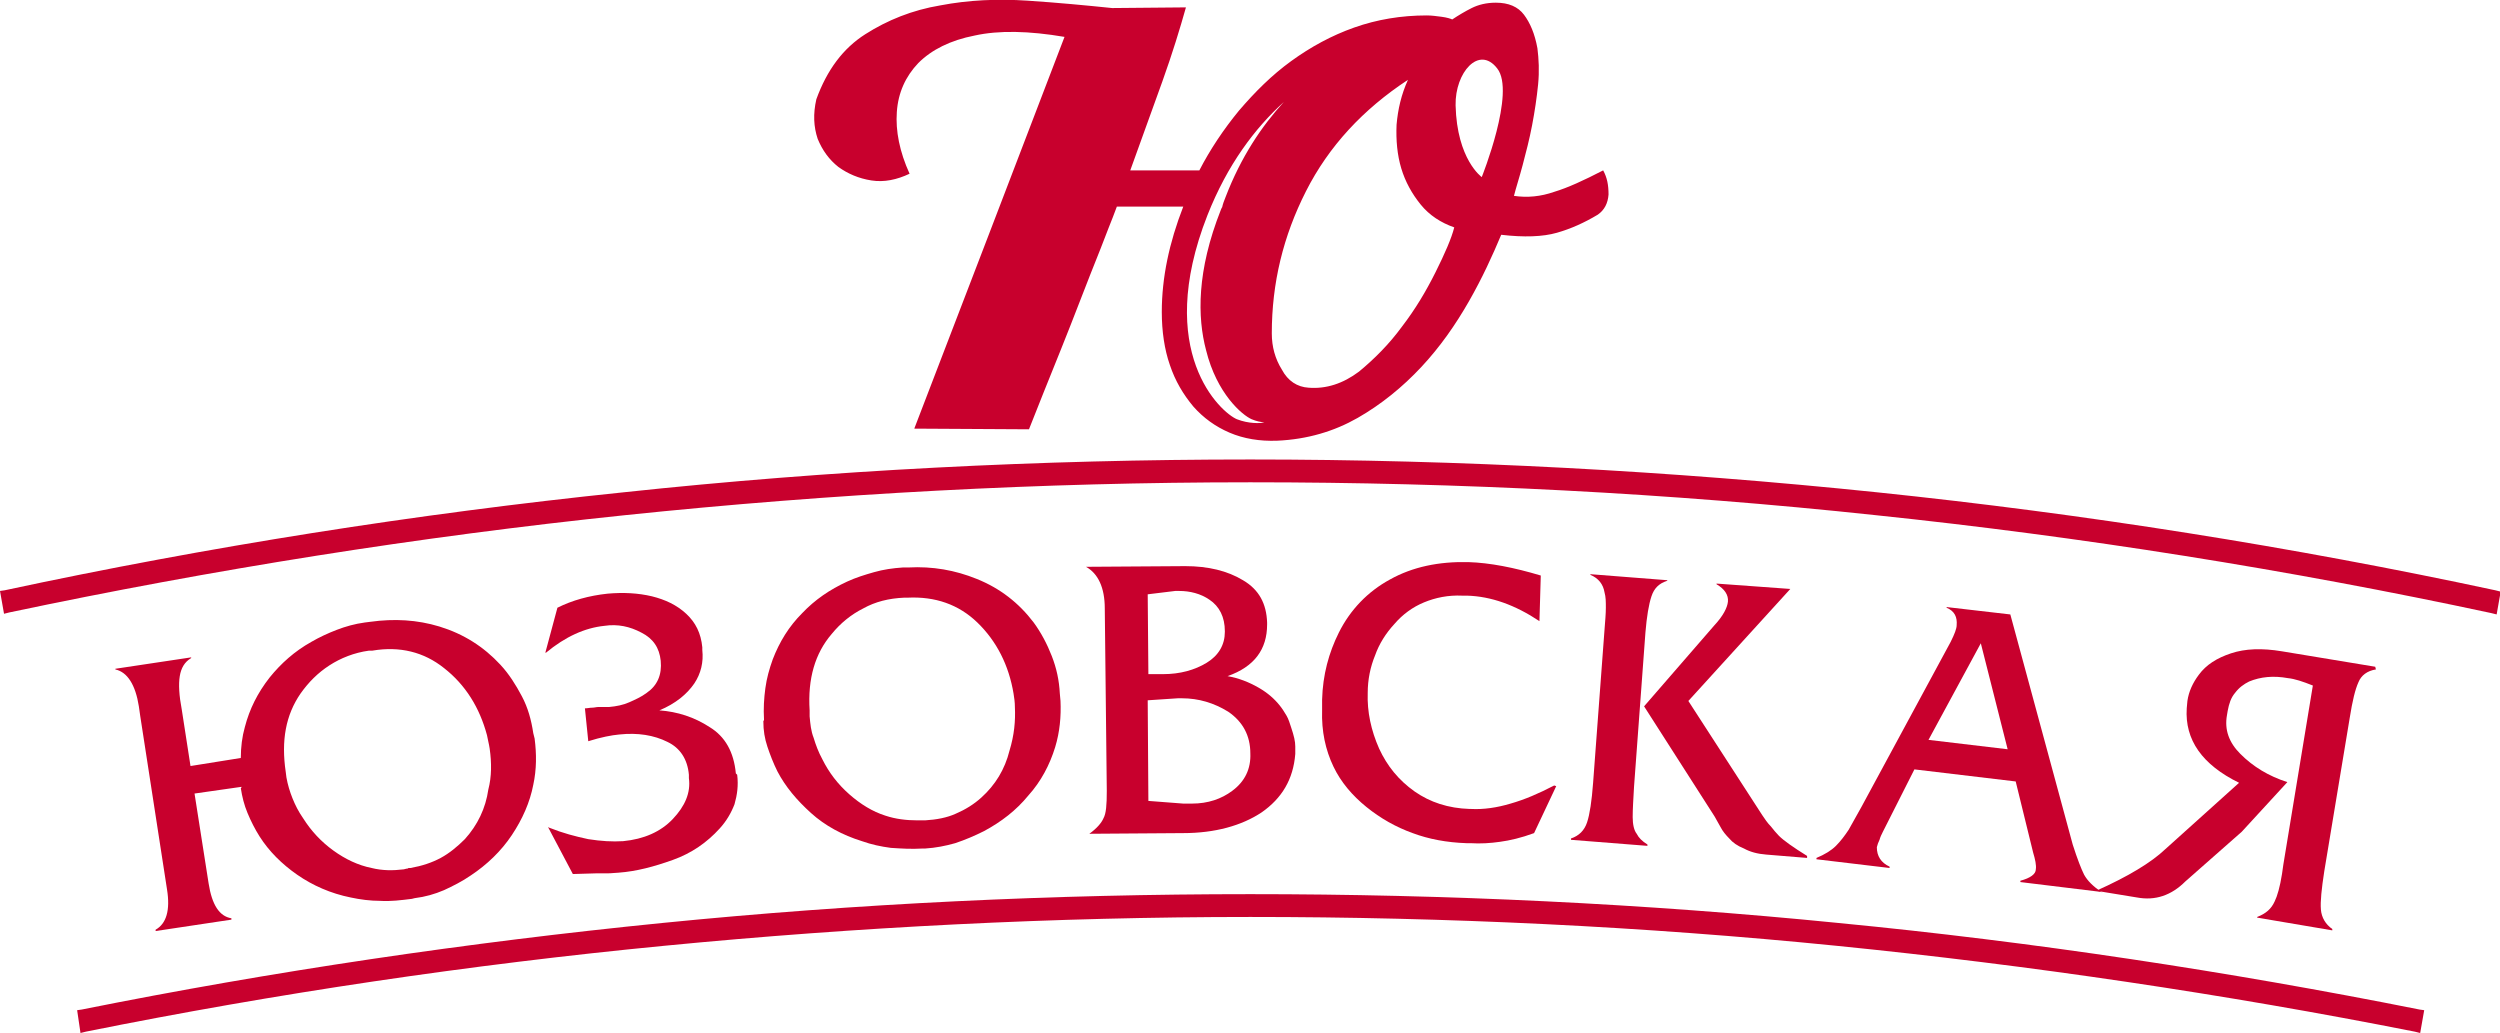
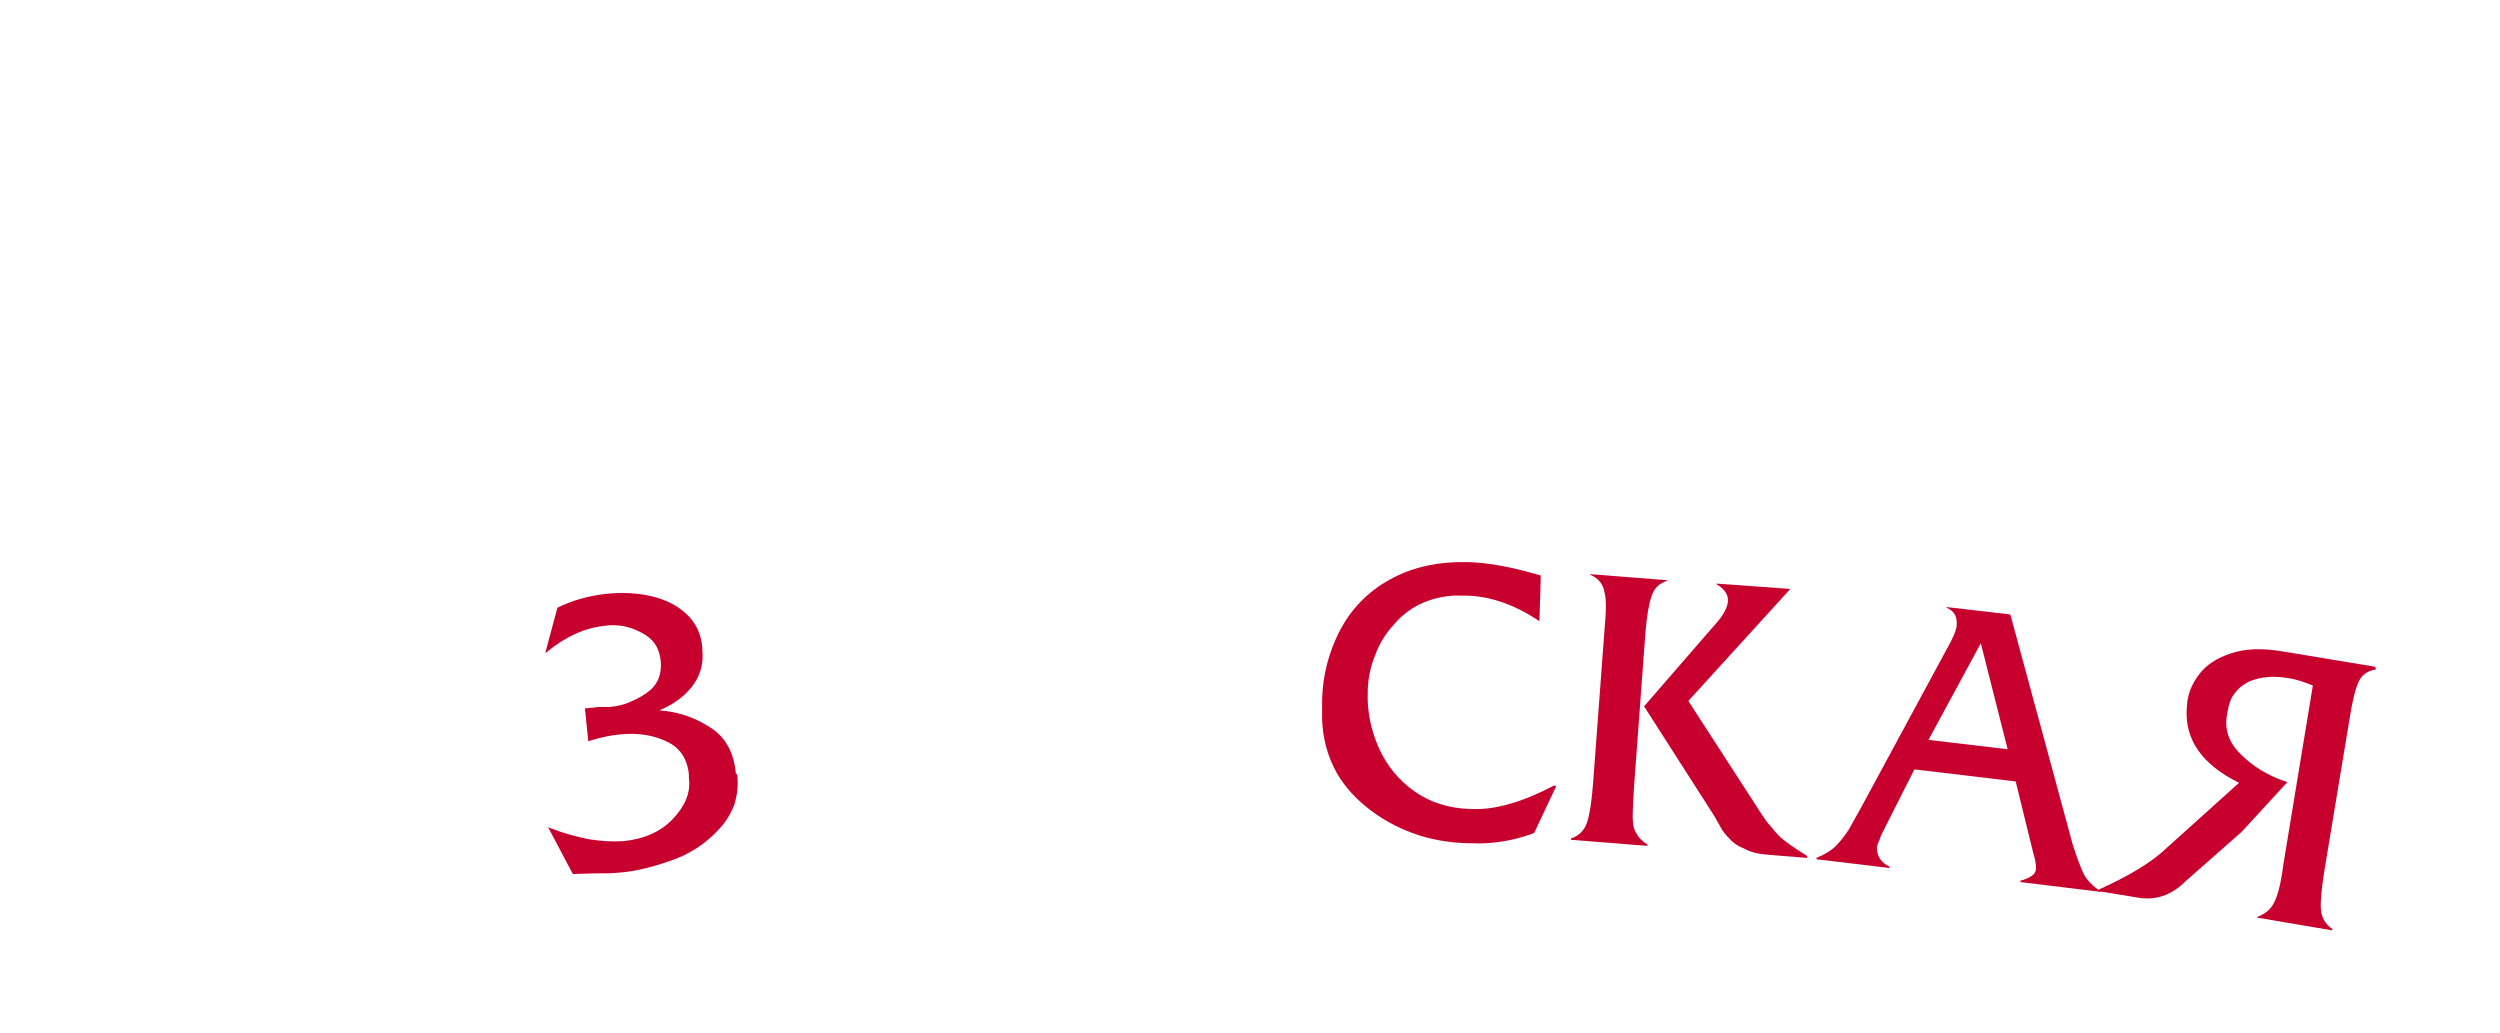
<svg xmlns="http://www.w3.org/2000/svg" version="1.1" id="Слой_1" x="0px" y="0px" viewBox="0 0 372.7 154" style="enable-background:new 0 0 372.7 154;" xml:space="preserve">
  <style type="text/css">
	.st0{fill-rule:evenodd;clip-rule:evenodd;fill:#C8002D;}
	.st1{fill:#C8002D;}
</style>
  <g>
-     <path class="st0" d="M239,25.4c-2.9,1.5-5.3,2.6-7.3,3.2c-2,0.7-4,0.9-6,0.6c0.3-1.2,0.8-2.7,1.3-4.6c0.5-1.9,1-3.8,1.4-5.9   c0.4-2.1,0.7-4.1,0.9-6.1c0.2-2,0.1-3.8-0.1-5.4c-0.4-2.2-1.1-3.8-2-5c-0.9-1.2-2.3-1.8-4.2-1.8c-1.4,0-2.6,0.3-3.6,0.8   c-1,0.5-2,1.1-2.9,1.7c-0.2-0.1-0.8-0.3-1.6-0.4c-0.8-0.1-1.5-0.2-2.2-0.2c-3.8,0-7.4,0.6-10.8,1.8c-3.4,1.2-6.5,2.9-9.4,5   c-2.9,2.1-5.4,4.6-7.8,7.4c-2.3,2.8-4.3,5.8-5.9,8.9h-10.3c1.7-4.7,3.3-9.1,4.8-13.3c1.5-4.2,2.6-7.8,3.5-11l-11,0.1   c-3.9-0.4-8.1-0.8-12.6-1.1c-4.5-0.3-8.8-0.1-13,0.7C136,1.5,132.3,3,129,5.1c-3.3,2.1-5.7,5.3-7.3,9.7c-0.5,2.2-0.4,4.1,0.2,5.9   c0.7,1.7,1.7,3.1,3.1,4.2c1.4,1,3,1.7,4.9,2c1.9,0.3,3.8-0.1,5.7-1c-1.5-3.3-2.1-6.4-1.9-9.2c0.2-2.9,1.3-5.3,3.2-7.3   c2-2,4.8-3.4,8.4-4.1c3.6-0.8,8.1-0.7,13.4,0.2L147.4,35l-11.1,28.9l17.1,0.1c1.3-3.3,2.9-7.3,4.8-12c1.9-4.7,3.8-9.8,5.9-15   c0.4-1,0.8-2.1,1.2-3.1c0.4-1,0.8-2,1.2-3.1h9.9c-2.1,5.4-3.2,10.6-3.2,15.7c0,2.9,0.4,5.6,1.2,7.9c0.8,2.4,2,4.4,3.5,6.2   c1.5,1.7,3.3,3,5.4,3.9c2.1,0.9,4.5,1.3,7.1,1.2c4.5-0.2,8.5-1.4,12-3.4c3.5-2,6.7-4.6,9.5-7.6c2.8-3,5.1-6.3,7.1-9.8   c2-3.5,3.5-6.8,4.8-9.9c3.4,0.4,6.2,0.3,8.3-0.3c2.1-0.6,4.1-1.5,6.1-2.7c1-0.7,1.5-1.7,1.6-3C239.8,27.6,239.6,26.5,239,25.4z    M184.4,62.5c-2.4-1-12.4-10-4.4-30.4c3-7.6,7.1-13,11.4-16.9c-3.3,3.6-6.4,8.2-8.7,14.2c-0.2,0.5-0.4,1-0.5,1.5   c-0.1,0.1-0.1,0.2-0.2,0.4c-3.6,9.1-3.5,16-2.2,20.9c1.6,6.5,5.4,9.7,6.8,10.3c0.7,0.3,1.3,0.4,1.9,0.5   C187.8,63.1,186.2,63.2,184.4,62.5z M214,40.6c-1.4,2.8-3,5.5-5,8.1c-1.9,2.6-4.1,4.8-6.4,6.7c-2.4,1.8-4.9,2.6-7.5,2.4   c-1.7-0.1-3.1-1-4-2.7c-1-1.6-1.5-3.4-1.5-5.4c0-7.5,1.7-14.5,5.1-21.2c3.4-6.7,8.5-12.2,15.2-16.6c-1,2.2-1.5,4.4-1.7,6.7   c-0.1,2.3,0.1,4.5,0.7,6.5c0.6,2,1.6,3.8,2.9,5.4c1.3,1.6,3,2.7,5,3.4C216.4,35.5,215.4,37.8,214,40.6z M220.9,26.4   c0,0-3.7-2.6-3.9-10.7c-0.1-4.9,3.5-9,6.2-5.5C226,13.7,220.9,26.4,220.9,26.4z" />
-   </g>
+     </g>
  <g>
-     <path class="st1" d="M79.7,110.1c0.3,2.3,0.3,4.6-0.2,6.9c-0.5,2.6-1.6,5.1-3.2,7.5c-1.6,2.4-3.7,4.4-6.1,6c-1.3,0.9-2.7,1.6-4,2.2   c-1.4,0.6-2.8,1-4.4,1.2l-0.4,0.1c-1.6,0.2-3.2,0.4-4.7,0.3c-1.5,0-3-0.2-4.4-0.5c-3-0.6-5.7-1.8-8-3.4c-2.3-1.6-4.2-3.5-5.6-5.7   c-0.7-1.1-1.3-2.3-1.8-3.5c-0.5-1.2-0.8-2.4-1-3.7c0.1-0.1,0.1-0.1,0.1-0.1c0,0,0,0,0-0.1l-7,1l2.1,13.4c0.5,3.2,1.6,4.9,3.4,5.2   l0,0.2l-11.3,1.7l0-0.2c1.6-0.9,2.2-2.9,1.7-6l-4-25.9l-0.2-1.4c-0.5-3.2-1.7-5.1-3.5-5.5l0-0.1l11.3-1.7l0,0.1   c-1,0.6-1.5,1.5-1.7,2.7c-0.2,1.2-0.1,2.9,0.3,5l1.3,8.4l7.5-1.2c0-1.6,0.2-3.2,0.6-4.6c0.7-2.7,1.9-5.1,3.7-7.4   c1.7-2.1,3.7-3.9,6.2-5.3c1.2-0.7,2.5-1.3,3.8-1.8c1.3-0.5,2.7-0.9,4.2-1.1l0.8-0.1c3.6-0.5,7-0.3,10.3,0.7c3.6,1.1,6.6,3,9.1,5.7   c1.3,1.4,2.3,3,3.2,4.7c0.9,1.7,1.4,3.5,1.7,5.5L79.7,110.1z M73,111.6c-0.1-0.7-0.3-1.4-0.4-2c-1.1-4.1-3.2-7.5-6.4-10   c-3-2.4-6.6-3.3-10.7-2.6L55,97c-2.2,0.3-4.2,1.1-5.9,2.2c-1.7,1.1-3.1,2.5-4.3,4.2c-2.2,3.2-2.9,7-2.2,11.7l0.1,0.8   c0.2,1.1,0.5,2.1,0.9,3.1c0.4,1,0.9,2,1.6,3c1.2,1.9,2.7,3.5,4.5,4.8c1.8,1.3,3.7,2.2,5.7,2.6c1.6,0.4,3.2,0.4,4.8,0.2l0.4-0.1   c0.1,0,0.2,0,0.3-0.1c0.2,0,0.3,0,0.3,0c1.7-0.3,3.2-0.8,4.5-1.5c1.3-0.7,2.5-1.7,3.6-2.8c1.9-2.1,3.1-4.6,3.5-7.4   C73.3,115.8,73.3,113.7,73,111.6z" />
-   </g>
+     </g>
  <g>
    <path class="st1" d="M109.9,115.5c0.2,1.6,0,3-0.4,4.4c-0.5,1.3-1.2,2.5-2.2,3.6c-1.9,2.1-4.2,3.7-7,4.7c-2.8,1-5.4,1.7-8.1,1.9   c-0.4,0-1,0.1-1.7,0.1c-0.7,0-1.2,0-1.7,0l-3.4,0.1l-3.7-7l0.2,0.1c2,0.8,3.9,1.3,5.8,1.7c1.9,0.3,3.6,0.4,5.2,0.3   c3.1-0.3,5.6-1.4,7.4-3.3c1.8-1.9,2.7-3.9,2.4-6.1l0-0.5c-0.2-2.3-1.3-4-3.2-4.9c-2-1-4.4-1.4-7.2-1.1c-1.1,0.1-2.7,0.4-4.6,1   l-0.5-4.9c0.4,0,0.7-0.1,1.1-0.1c0.3,0,0.6-0.1,0.9-0.1l1.6,0c1.1-0.1,2.1-0.3,3-0.7c0.9-0.4,1.8-0.8,2.6-1.4   c1.6-1.1,2.3-2.7,2.1-4.8c-0.2-1.9-1.1-3.3-2.9-4.2c-1.7-0.9-3.5-1.3-5.5-1c-2.9,0.3-5.8,1.6-8.7,4l-0.1,0l1.8-6.7   c2.2-1.1,4.7-1.8,7.5-2.1c2.3-0.2,4.5-0.1,6.6,0.4c2,0.5,3.7,1.3,5.1,2.6c1.4,1.3,2.2,2.9,2.4,5l0,0.4c0.2,1.8-0.2,3.5-1.2,5   c-1.1,1.6-2.8,3-5.2,4c2.7,0.2,5.2,1,7.5,2.5c2.3,1.4,3.6,3.7,3.9,6.9L109.9,115.5z" />
  </g>
  <g>
-     <path class="st1" d="M158.1,104.5c0.1,2.3-0.1,4.6-0.8,6.9c-0.8,2.6-2.1,5.1-4,7.2c-1.8,2.2-4,3.9-6.6,5.3   c-1.4,0.7-2.8,1.3-4.3,1.8c-1.4,0.4-2.9,0.7-4.5,0.8l-0.4,0c-1.6,0.1-3.2,0-4.7-0.1c-1.5-0.2-2.9-0.5-4.3-1   c-2.9-0.9-5.5-2.3-7.6-4.2c-2.1-1.9-3.8-3.9-5-6.2c-0.6-1.2-1.1-2.5-1.5-3.7c-0.4-1.2-0.6-2.4-0.6-3.8c0,0,0.1-0.1,0.1-0.2   c-0.1-1.7,0-3.2,0.2-4.7c0.2-1.5,0.6-2.9,1.1-4.3c1-2.6,2.4-4.9,4.4-6.9c1.9-2,4.1-3.5,6.7-4.7c1.3-0.6,2.6-1,4-1.4   c1.4-0.4,2.8-0.6,4.3-0.7l0.8,0c3.6-0.2,7,0.4,10.2,1.7c3.5,1.4,6.3,3.6,8.5,6.5c1.1,1.5,2,3.2,2.7,5c0.7,1.8,1.1,3.6,1.2,5.6   L158.1,104.5z M151.3,105.4c0-0.7-0.1-1.4-0.2-2c-0.7-4.2-2.5-7.8-5.4-10.6c-2.8-2.7-6.3-3.9-10.4-3.7l-0.5,0   c-2.3,0.1-4.3,0.6-6.1,1.6c-1.8,0.9-3.4,2.2-4.7,3.8c-2.5,2.9-3.6,6.7-3.3,11.4l0,0.9c0.1,1.1,0.2,2.2,0.6,3.2   c0.3,1,0.7,2.1,1.3,3.2c1,2,2.3,3.7,4,5.2c1.7,1.5,3.5,2.6,5.4,3.2c1.5,0.5,3.1,0.7,4.8,0.7l0.4,0c0.1,0,0.2,0,0.3,0   c0.2,0,0.3,0,0.4,0c1.7-0.1,3.3-0.4,4.6-1c1.4-0.6,2.7-1.4,3.8-2.4c2.1-1.9,3.5-4.2,4.2-7C151.2,109.6,151.4,107.5,151.3,105.4z" />
-   </g>
+     </g>
  <g>
-     <path class="st1" d="M193.1,111.3l0,1.1c-0.3,3.8-2,6.6-5,8.7c-3,2-7,3.1-11.7,3.1l-14,0.1c1.1-0.8,1.8-1.6,2.1-2.3   c0.4-0.7,0.5-2,0.5-4.1l-0.3-27.2c0-3.1-1-5.2-2.8-6.2l14.8-0.1c3.4,0,6.3,0.7,8.6,2.1c2.4,1.4,3.5,3.5,3.6,6.3l0,0.3   c0,3.7-1.9,6.3-5.9,7.7c1.7,0.3,3.2,0.9,4.6,1.7c1.4,0.8,2.4,1.7,3.2,2.7c0.4,0.5,0.7,1,1,1.5c0.3,0.5,0.5,1.2,0.7,1.8   C192.9,109.7,193.1,110.5,193.1,111.3z M182.6,94.2l0-0.1c0-2.1-0.8-3.7-2.3-4.7c-1.3-0.9-2.9-1.3-4.5-1.3h-0.6l-4.1,0.5l0.1,11.9   l2.2,0c2.5,0,4.7-0.6,6.5-1.7C181.7,97.7,182.6,96.1,182.6,94.2z M186.4,112.3c0-2.6-1.1-4.7-3.3-6.2c-2.1-1.3-4.4-2-6.9-2l-0.6,0   l-4.5,0.3l0.1,15l5.2,0.4l1.3,0c2.4,0,4.4-0.7,6-1.9C185.6,116.5,186.5,114.6,186.4,112.3z" />
-   </g>
+     </g>
  <g>
    <path class="st1" d="M232,117.2l-3.3,7c-1.9,0.7-3.6,1.1-5.1,1.3c-1.4,0.2-2.9,0.3-4.4,0.2l-0.6,0c-2.9-0.1-5.6-0.6-8-1.5   c-2.5-0.9-4.8-2.2-6.9-3.9c-2.1-1.7-3.8-3.7-4.9-6c-1.2-2.5-1.8-5.3-1.7-8.4l0-1.6c0.1-3.7,1-7,2.5-10c1.7-3.4,4.3-6.1,7.6-7.9   c3.4-1.9,7.3-2.7,11.7-2.6c3.2,0.1,6.8,0.8,10.8,2l-0.2,6.8c-3.6-2.4-7.2-3.7-10.8-3.8l-0.7,0c-2.1-0.1-4,0.3-5.7,1   c-1.7,0.7-3.2,1.8-4.4,3.2c-1.3,1.4-2.3,3-2.9,4.7c-0.7,1.7-1.1,3.6-1.1,5.6c-0.1,2.8,0.5,5.6,1.7,8.3c1.2,2.6,2.9,4.7,5.3,6.4   c2.3,1.6,5,2.5,8.2,2.6h0.2c1.9,0.1,3.9-0.2,5.9-0.8c2.1-0.6,4.2-1.5,6.5-2.7L232,117.2z" />
  </g>
  <g>
    <path class="st1" d="M248.5,86.6c-1.2,0.4-1.9,1.1-2.3,2.3c-0.4,1.2-0.7,3-0.9,5.4l-1.7,23c-0.1,1.8-0.2,3.3-0.2,4.5   c0,1.1,0.2,2,0.6,2.5c0.3,0.6,0.8,1.1,1.6,1.6l0,0.2l-11.4-0.9l0-0.2c1.2-0.4,2-1.2,2.4-2.4c0.4-1.2,0.7-3.2,0.9-5.9l1.7-22.8   c0.1-1.3,0.2-2.4,0.2-3.3c0-0.9,0-1.6-0.2-2.3c-0.2-1.2-0.9-2.1-2.1-2.6l0-0.1l11.5,0.9L248.5,86.6z M269.4,127.9l-6.1-0.5   c-1.3-0.1-2.4-0.4-3.3-0.9c-1-0.4-1.7-0.9-2.2-1.5c-0.5-0.5-1-1.1-1.3-1.7l-0.9-1.6l-10.5-16.4l10.5-12.1c1.3-1.4,1.9-2.6,2-3.5   c0.1-1-0.5-1.9-1.7-2.6l0-0.1l11,0.8l-15.2,16.7l11,17c0.4,0.6,0.8,1.2,1.3,1.7c0.4,0.5,0.8,1,1.2,1.4c0.7,0.7,2.1,1.7,4.2,3   L269.4,127.9z" />
  </g>
  <g>
    <path class="st1" d="M313.5,133l-12.3-1.5l0-0.2c1.5-0.4,2.3-1,2.3-1.7c0.1-0.6-0.1-1.5-0.4-2.5l-2.6-10.6l-15.1-1.8l-4.7,9.3   c-0.2,0.4-0.4,0.8-0.5,1.2c-0.2,0.4-0.3,0.7-0.4,1.1c0,1.3,0.6,2.3,1.9,2.9l0,0.2l-10.9-1.3l0-0.2c1.2-0.5,2.2-1.1,2.9-1.8   c0.7-0.7,1.3-1.5,1.9-2.4l1.9-3.4l13.3-24.6c0.6-1.2,0.9-2,0.9-2.5c0.1-1.2-0.3-2.1-1.5-2.6l0-0.1l9.5,1.1l9.3,34.3   c0.7,2.2,1.3,3.7,1.7,4.5c0.5,0.9,1.3,1.7,2.6,2.6L313.5,133z M299.3,111.7l-4-15.8l-7.8,14.4L299.3,111.7z" />
  </g>
  <g>
    <path class="st1" d="M354.2,99.8c-1.3,0.2-2.2,0.9-2.6,1.9c-0.5,1.1-0.9,2.8-1.3,5.3l-3.8,22.9c-0.4,2.6-0.6,4.5-0.5,5.7   c0.1,1.2,0.7,2.2,1.7,2.9l0,0.2l-11.2-1.9l0-0.1c1.3-0.5,2.1-1.2,2.6-2.3c0.4-0.8,0.8-2.2,1.1-4.1l0.2-1.4l4.4-26.7   c-1.5-0.6-2.7-1-3.7-1.1c-2.2-0.4-4.1-0.2-5.8,0.5c-0.8,0.4-1.5,0.9-2.1,1.7c-0.6,0.7-0.9,1.6-1.1,2.7l-0.1,0.6   c-0.4,2.2,0.3,4.1,2,5.8c1.9,1.9,4.2,3.3,7,4.2l-6.8,7.4l-8.4,7.4c-2.1,2.1-4.5,2.9-7.2,2.4l-6.1-1c4.7-2.1,8.2-4.2,10.3-6.2   l11-9.9c-5.5-2.7-8.1-6.4-7.8-11.1l0.1-1.1c0.2-1.4,0.8-2.7,1.7-3.9c1.1-1.5,2.7-2.5,4.8-3.2c2.1-0.7,4.6-0.8,7.6-0.3l13.9,2.3   L354.2,99.8z" />
  </g>
  <g>
-     <path class="st1" d="M274.1,137.6c-29-2.9-58.5-4.3-87.7-4.3c-29.2,0-58.7,1.4-87.7,4.3c-29,2.9-58.1,7.2-86.5,12.9l-0.7,0.1   L12,154l0.8-0.2c28.3-5.7,57.3-10,86.2-12.8c28.8-2.8,58.2-4.3,87.4-4.3c29.2,0,58.5,1.4,87.4,4.3c28.9,2.9,57.9,7.2,86.2,12.8   l0.8,0.2l0.6-3.4l-0.7-0.1C332.1,144.8,303,140.4,274.1,137.6z M372,88c-30.3-6.5-61.3-11.4-92.1-14.6c-30.8-3.2-62.3-4.9-93.5-4.9   s-62.7,1.6-93.5,4.9C62,76.6,31,81.5,0.7,88L0,88.1l0.6,3.4l0.8-0.2C31.7,84.9,62.5,80,93.2,76.8c30.7-3.2,62.1-4.9,93.2-4.9   c31.1,0,62.4,1.6,93.2,4.9c30.6,3.2,61.5,8.1,91.8,14.6l0.8,0.2l0.6-3.4L372,88z" />
-   </g>
+     </g>
</svg>